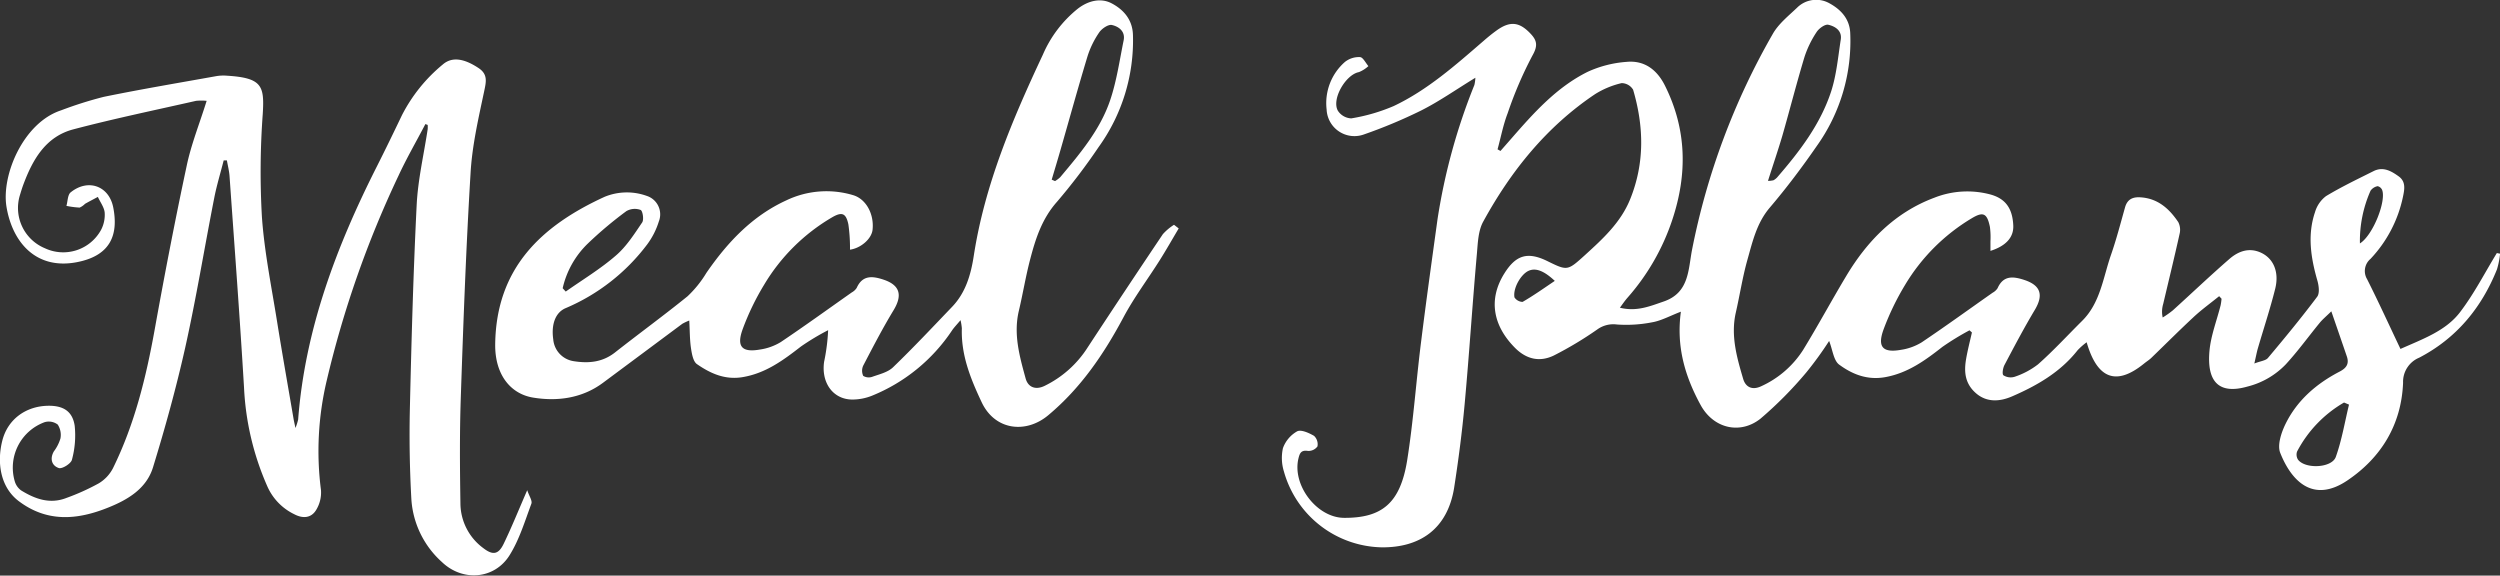
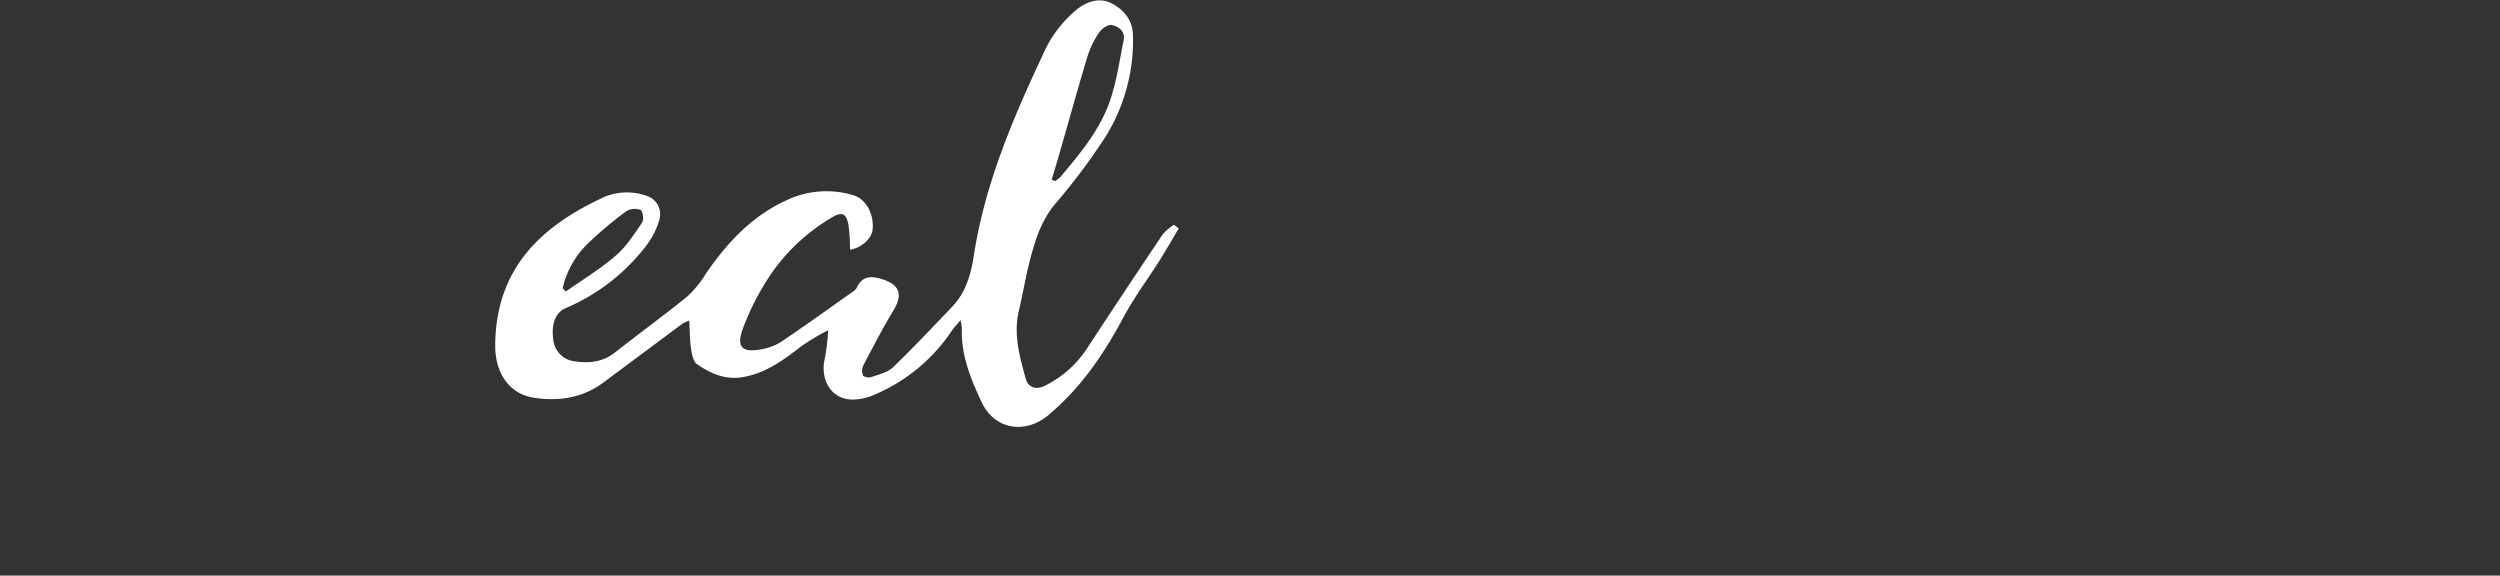
<svg xmlns="http://www.w3.org/2000/svg" data-name="Layer 1" width="554.32" height="127.62" viewBox="0 0 554.32 127.62">
  <rect x="0" y="0" width="554.32" height="127.62" fill="#333333" stroke="none" />
  <title>meal-plans.en</title>
  <g fill="#fff">
-     <path d="M327.13 17.24c-4.29 2.62-8 5.24-12.08 7.29a111.39 111.39 0 0 1-12.63 5.28 6.17 6.17 0 0 1-8.27-5.52 12.14 12.14 0 0 1 4.05-10.55 5 5 0 0 1 3.33-1.08c.66 0 1.26 1.27 1.88 2a6.91 6.91 0 0 1-2.1 1.33c-2.93.55-6.12 6-4.66 8.57a3.73 3.73 0 0 0 2.95 1.69 40.35 40.35 0 0 0 9.43-2.74c7.51-3.56 13.7-9.07 19.94-14.46.94-.82 1.91-1.61 2.93-2.34 2.93-2.09 5-1.85 7.43.72 1.5 1.56 1.69 2.74.43 4.93a86.92 86.92 0 0 0-5.47 12.75c-1 2.6-1.51 5.36-2.24 8l.65.36 2.34-2.67c5-5.73 10.06-11.44 17-14.88a25 25 0 0 1 8.6-2.2c4-.39 6.79 1.77 8.54 5.29 4.83 9.7 5 19.6 1.59 29.8a49.76 49.76 0 0 1-9.88 17.17c-.53.6-1 1.27-1.71 2.25 3.74.92 6.67-.34 9.71-1.38 5.65-1.94 5.42-7 6.28-11.45a156.62 156.62 0 0 1 17.9-47.87c1.26-2.23 3.47-4 5.37-5.8a6 6 0 0 1 7.2-1c2.35 1.29 4.48 3.3 4.61 6.64a40 40 0 0 1-7.41 24.99c-3.26 4.72-6.72 9.32-10.44 13.69-2.9 3.42-3.81 7.53-4.95 11.56-1.08 3.83-1.68 7.8-2.57 11.69-1.16 5.1.22 9.93 1.63 14.71.54 1.83 2 2.57 4 1.63a21.65 21.65 0 0 0 9.31-8.08c3.29-5.38 6.29-10.93 9.53-16.34 4.68-7.83 10.85-14.12 19.52-17.37a19.83 19.83 0 0 1 12.53-.71c3.22.91 4.83 3 5 6.87.11 2.56-1.55 4.5-5.06 5.62v-2.12a17.61 17.61 0 0 0-.12-3.2c-.62-3-1.46-3.45-4-1.93a42.86 42.86 0 0 0-14.84 14.84 58 58 0 0 0-4.75 9.85c-1.41 3.87-.15 5.21 3.85 4.5a12.24 12.24 0 0 0 4.62-1.67c5.31-3.57 10.5-7.33 15.73-11a3 3 0 0 0 1.09-1c1.28-2.88 3.47-2.63 5.89-1.84 3.69 1.2 4.34 3.35 2.36 6.66-2.39 4-4.55 8.1-6.72 12.21-.35.66-.56 2-.24 2.28a3 3 0 0 0 2.47.34 17.45 17.45 0 0 0 5.19-2.75c3.4-3 6.53-6.41 9.77-9.63 4.07-4 4.67-9.62 6.43-14.67 1.2-3.45 2.12-7 3.11-10.52.5-1.76 1.65-2.33 3.37-2.23 3.89.22 6.43 2.52 8.44 5.51a3.77 3.77 0 0 1 .28 2.63c-1.15 5.18-2.41 10.34-3.63 15.51a5.91 5.91 0 0 0-.11 3 21.47 21.47 0 0 0 2.23-1.57c4.19-3.79 8.29-7.7 12.55-11.4 1.85-1.61 4.13-2.56 6.69-1.54 3 1.2 4.44 4.28 3.47 8.16-1.11 4.43-2.55 8.77-3.83 13.16-.25.85-.41 1.74-.79 3.39 1.4-.55 2.49-.63 3-1.21 3.74-4.45 7.44-8.94 10.93-13.59.59-.78.37-2.45.05-3.57-1.44-5-2.26-10.11-.52-15.21a6.84 6.84 0 0 1 2.44-3.54c3.4-2.05 7-3.77 10.56-5.55 2.11-1.05 3.91 0 5.54 1.17s1.31 2.86.95 4.56a28.49 28.49 0 0 1-7.2 13.75 3.51 3.51 0 0 0-.75 4.49c2.52 5 4.87 10.15 7.4 15.47 5-2.23 10.06-4 13.24-8.19s5.45-8.69 8.13-13.07l.72.14a18.65 18.65 0 0 1-.69 3.47c-3.43 8.55-9 15.3-17.25 19.59a5.79 5.79 0 0 0-3.57 5.57c-.37 9.26-4.84 16.59-12.37 21.66s-12.35.22-14.87-6.13c-.68-1.72.23-4.47 1.16-6.38 2.56-5.24 6.84-8.95 12-11.63 1.52-.79 2.17-1.73 1.61-3.37-1.07-3.13-2.15-6.25-3.44-10-1.14 1.12-1.92 1.76-2.55 2.52-2.53 3.08-4.87 6.33-7.56 9.25a17.76 17.76 0 0 1-8.52 4.92c-6.3 1.79-9-1.07-8.39-7.9.31-3.43 1.63-6.77 2.48-10.15a13.23 13.23 0 0 0 .2-1.43l-.53-.57c-1.92 1.56-3.93 3-5.73 4.69-3.17 2.95-6.21 6-9.32 9-.48.46-1.06.81-1.57 1.23-6.28 5.11-10.44 3.33-12.76-4.7a15 15 0 0 0-2 1.76c-3.83 4.87-9 7.84-14.54 10.24-2.65 1.15-5.57 1.41-8-.7s-2.68-4.7-2.2-7.53c.34-2 .86-4 1.3-5.94l-.54-.48a60 60 0 0 0-6 3.67c-3.83 3-7.64 5.78-12.61 6.7-4 .74-7.35-.6-10.28-2.76-1.25-.92-1.45-3.28-2.23-5.25a77.65 77.65 0 0 1-5.08 7 86.22 86.22 0 0 1-10.14 10.23c-4.44 3.53-10.36 2.26-13.26-3-3.5-6.41-5.44-13-4.39-20.72-2.42.92-4.33 2-6.36 2.35a29.63 29.63 0 0 1-7.83.49 6.06 6.06 0 0 0-4.35 1.1 80 80 0 0 1-9.58 5.75c-3.1 1.52-6.07.93-8.66-1.67-4.85-4.88-6-10.71-2.35-16.52 2.51-4 5.08-4.9 9.52-2.72s4.47 2.18 8.32-1.31c4-3.64 8-7.28 10.08-12.5 3.21-8 3-16.08.62-24.18a3 3 0 0 0-2.55-1.47 19.25 19.25 0 0 0-5.91 2.46c-10.74 7.21-18.62 17-24.78 28.25-1.1 2-1.19 4.64-1.39 7-1 11.2-1.71 22.41-2.74 33.6-.57 6.21-1.38 12.4-2.34 18.56-1.52 9.06-7.62 13.13-16.04 13.06a23 23 0 0 1-21.68-16.82 10.14 10.14 0 0 1-.22-5.16 7 7 0 0 1 3.15-3.74c.87-.45 2.63.35 3.75 1a2.56 2.56 0 0 1 .76 2.34 2.44 2.44 0 0 1-2.11 1c-1.56-.24-1.84.56-2.12 1.73-1.38 5.91 4.12 13.07 10.11 13.11 8.44.06 12.47-3.28 14-12.7 1.4-8.78 2-17.69 3.12-26.52 1.12-9 2.38-18 3.62-27a133.54 133.54 0 0 1 8.17-29.75 8.51 8.51 0 0 0 .22-1.61zm64.89 22.87a5.69 5.69 0 0 0 1.21-.14 3.32 3.32 0 0 0 .79-.61c5-5.77 9.61-11.79 12-19.1 1.19-3.68 1.53-7.64 2.13-11.49.31-2-1.28-2.94-2.76-3.28-.73-.17-2.08.81-2.6 1.62a22.6 22.6 0 0 0-2.69 5.54c-1.75 5.79-3.24 11.66-4.91 17.47-.96 3.24-2.05 6.42-3.18 9.99zm128.83 49.61l-1.11-.47a27 27 0 0 0-10.41 10.86 2.07 2.07 0 0 0 .22 1.83c1.64 2.1 7.46 1.84 8.36-.62 1.34-3.74 1.99-7.73 2.93-11.6zm-176.1-27.43c-2.53-2.38-4.37-2.94-5.89-2.21-1.69.82-3.43 3.89-3.06 5.86a2.23 2.23 0 0 0 1.8 1c2.36-1.36 4.62-2.96 7.14-4.66zm178.52-8.32c2.91-1.85 5.85-9.39 4.92-11.84a1.45 1.45 0 0 0-1-.85 2.5 2.5 0 0 0-1.57 1 27.49 27.49 0 0 0-2.36 11.69zM94.32 27.51c-2 3.84-4.19 7.61-6 11.53a227.29 227.29 0 0 0-15.87 45.32 67.67 67.67 0 0 0-1.28 24.31 7.4 7.4 0 0 1-1.05 4.37c-1.08 1.82-2.91 2-4.83 1a12.42 12.42 0 0 1-6.08-6.35 61.15 61.15 0 0 1-5.1-21.72C53.18 70.34 52 54.72 50.9 39.1c-.08-1.19-.39-2.36-.59-3.54h-.71c-.7 2.76-1.54 5.5-2.09 8.29-2.18 11.1-4 22.28-6.46 33.31-2 8.91-4.44 17.72-7.12 26.45-1.47 4.79-5.66 7.24-10.11 9-6.77 2.7-13.39 3.22-19.64-1.48C.02 108-.7 102.49.51 97.71s5.25-7.65 10.12-7.74c3.35-.06 5.44 1.17 5.93 4.43a20.6 20.6 0 0 1-.61 7.54c-.2.85-2.17 2.08-2.91 1.84-1.51-.5-2.06-2-1.1-3.69a9.22 9.22 0 0 0 1.46-2.86 4.2 4.2 0 0 0-.6-3.09 3.28 3.28 0 0 0-2.88-.54 10.73 10.73 0 0 0-6.64 13.14 3.76 3.76 0 0 0 1.41 2c3.06 1.89 6.34 3.08 9.95 1.7a50 50 0 0 0 7.26-3.27 8.39 8.39 0 0 0 3.15-3.36c4.78-9.71 7.33-20.09 9.24-30.69 2.18-12.11 4.51-24.21 7.08-36.24 1-4.84 2.89-9.5 4.45-14.52a11.71 11.71 0 0 0-2.35 0c-9.08 2.06-18.21 3.95-27.21 6.32-6.13 1.62-9 6.67-11.08 12.24-.29.78-.53 1.58-.77 2.37a9.67 9.67 0 0 0 5.54 11.75 9.56 9.56 0 0 0 12.48-4.11 7.17 7.17 0 0 0 .78-3.81c-.12-1.19-1-2.31-1.51-3.46-.95.51-1.91 1-2.84 1.53a3.92 3.92 0 0 1-1.2.84 19.56 19.56 0 0 1-2.93-.38c.29-1 .26-2.45.94-3 3.84-3.1 8.5-1.45 9.44 3.35 1.16 5.91-.47 10.65-8 12.12-9.26 1.82-14.43-4.6-15.68-12.33-1.12-7 3.74-18.57 12.1-21.32a86.35 86.35 0 0 1 9.49-3c8.3-1.7 16.65-3.1 25-4.6a9.56 9.56 0 0 1 2.24-.09c7.9.48 8.38 2.27 8 8.48a175.28 175.28 0 0 0-.18 22.93c.56 7.78 2.14 15.48 3.37 23.2 1.16 7.23 2.44 14.44 3.67 21.65.07.38.16.76.39 1.86a11.86 11.86 0 0 0 .6-1.89c1.53-20 8.49-38.36 17.44-56.08 1.91-3.78 3.76-7.6 5.59-11.42a35.47 35.47 0 0 1 9-11.18c2-1.76 4.63-1.46 8 .78 2.1 1.41 1.64 3.1 1.19 5.24-1.27 6-2.67 12.07-3 18.17-1 16.54-1.6 33.11-2.16 49.67-.27 7.81-.2 15.65-.08 23.47a12.39 12.39 0 0 0 5.07 9.87c2.13 1.65 3.38 1.43 4.54-1 1.76-3.65 3.28-7.42 5.2-11.84.42 1.28 1.17 2.33.92 3-1.44 3.87-2.66 7.94-4.82 11.4-3.34 5.37-10.4 5.94-15 1.54a20.46 20.46 0 0 1-6.78-13.8c-.38-6.72-.49-13.47-.34-20.2.35-15.08.76-30.15 1.51-45.21.28-5.62 1.6-11.19 2.44-16.78a6.38 6.38 0 0 0 0-.94z" />
    <path d="M261.35 50.65c-1.4 2.36-2.75 4.74-4.21 7.06-2.65 4.2-5.66 8.21-8 12.58-4.38 8.23-9.51 15.77-16.74 21.8-4.93 4.11-11.78 3.35-14.73-2.89-2.5-5.3-4.59-10.48-4.4-16.4a13.16 13.16 0 0 0-.29-1.81c-.84 1-1.43 1.6-1.89 2.28a38.86 38.86 0 0 1-17.72 14.46 11.71 11.71 0 0 1-4.37.86c-4.23 0-6.95-3.66-6.27-8.38a43.66 43.66 0 0 0 .89-7 53.72 53.72 0 0 0-6 3.6c-4 3.1-7.91 6-13.08 6.83-3.86.61-7.07-.87-10-2.9-.86-.59-1.14-2.3-1.33-3.55-.28-1.91-.25-3.87-.38-6.12a11.53 11.53 0 0 0-1.55.73q-8.81 6.56-17.6 13.09c-4.66 3.46-10.16 4.14-15.47 3.27-4.93-.8-8.5-5-8.41-11.85.22-16.88 10.24-26.25 24.28-32.68a13 13 0 0 1 9.31-.2 4.3 4.3 0 0 1 2.69 5.68 16.89 16.89 0 0 1-2.57 5.07 44.18 44.18 0 0 1-18.06 14.13c-2.27.94-3.26 3.56-2.78 6.93a5.34 5.34 0 0 0 4.57 4.85c3.33.52 6.41.23 9.2-2 5.29-4.16 10.74-8.13 16-12.39a24.37 24.37 0 0 0 4.19-5.2c4.65-6.74 10.14-12.6 17.69-16.06a20.57 20.57 0 0 1 14.87-1.16c2.85.86 4.66 4.2 4.28 7.67-.22 2-2.58 4.07-5 4.41a37.3 37.3 0 0 0-.36-5.6c-.53-2.51-1.42-2.85-3.63-1.56a42.58 42.58 0 0 0-15.06 14.95 56.54 56.54 0 0 0-4.75 9.84c-1.41 3.87-.16 5.22 3.84 4.51a12.23 12.23 0 0 0 4.62-1.66c5.31-3.57 10.5-7.32 15.73-11a3.05 3.05 0 0 0 1.09-1c1.28-2.86 3.46-2.65 5.88-1.86 3.74 1.22 4.34 3.48 2.26 6.87-2.42 4-4.54 8.1-6.69 12.22a2.71 2.71 0 0 0 0 2.27 2.34 2.34 0 0 0 2 .21c1.62-.58 3.49-1 4.66-2.16 4.48-4.32 8.75-8.87 13.06-13.37 3-3.14 4.15-7.12 4.79-11.28 2.43-15.8 8.61-30.32 15.33-44.63a26.45 26.45 0 0 1 7.79-10.22c2.42-1.84 5.15-2.36 7.45-1.15 2.54 1.34 4.65 3.53 4.73 7.08a40.44 40.44 0 0 1-7.63 24.81 134.6 134.6 0 0 1-9.21 12.11c-3.31 3.72-4.75 8.14-5.94 12.72-1 3.78-1.62 7.65-2.52 11.45-1.23 5.18.15 10.08 1.5 15 .55 2 2.24 2.59 4.16 1.67a23.49 23.49 0 0 0 9.57-8.51q8.28-12.62 16.7-25.15a11.75 11.75 0 0 1 2.47-2.08zM233.2 39.84l.73.31a6.25 6.25 0 0 0 1.15-.86c4.39-5.23 8.85-10.5 11.07-17.06 1.45-4.29 2.09-8.85 3-13.31.39-2-1.13-3.05-2.62-3.38-.8-.17-2.23.8-2.8 1.64a20 20 0 0 0-2.6 5.31c-2.09 6.9-4 13.86-6 20.79-.63 2.19-1.29 4.38-1.94 6.56zM124.76 63.91l.68.74c3.74-2.64 7.68-5 11.13-8 2.33-2 4.07-4.75 5.82-7.33.42-.62.11-2.58-.35-2.77a3.73 3.73 0 0 0-3.15.26 86.51 86.51 0 0 0-8.58 7.22 19.86 19.86 0 0 0-5.55 9.88z" />
  </g>
</svg>